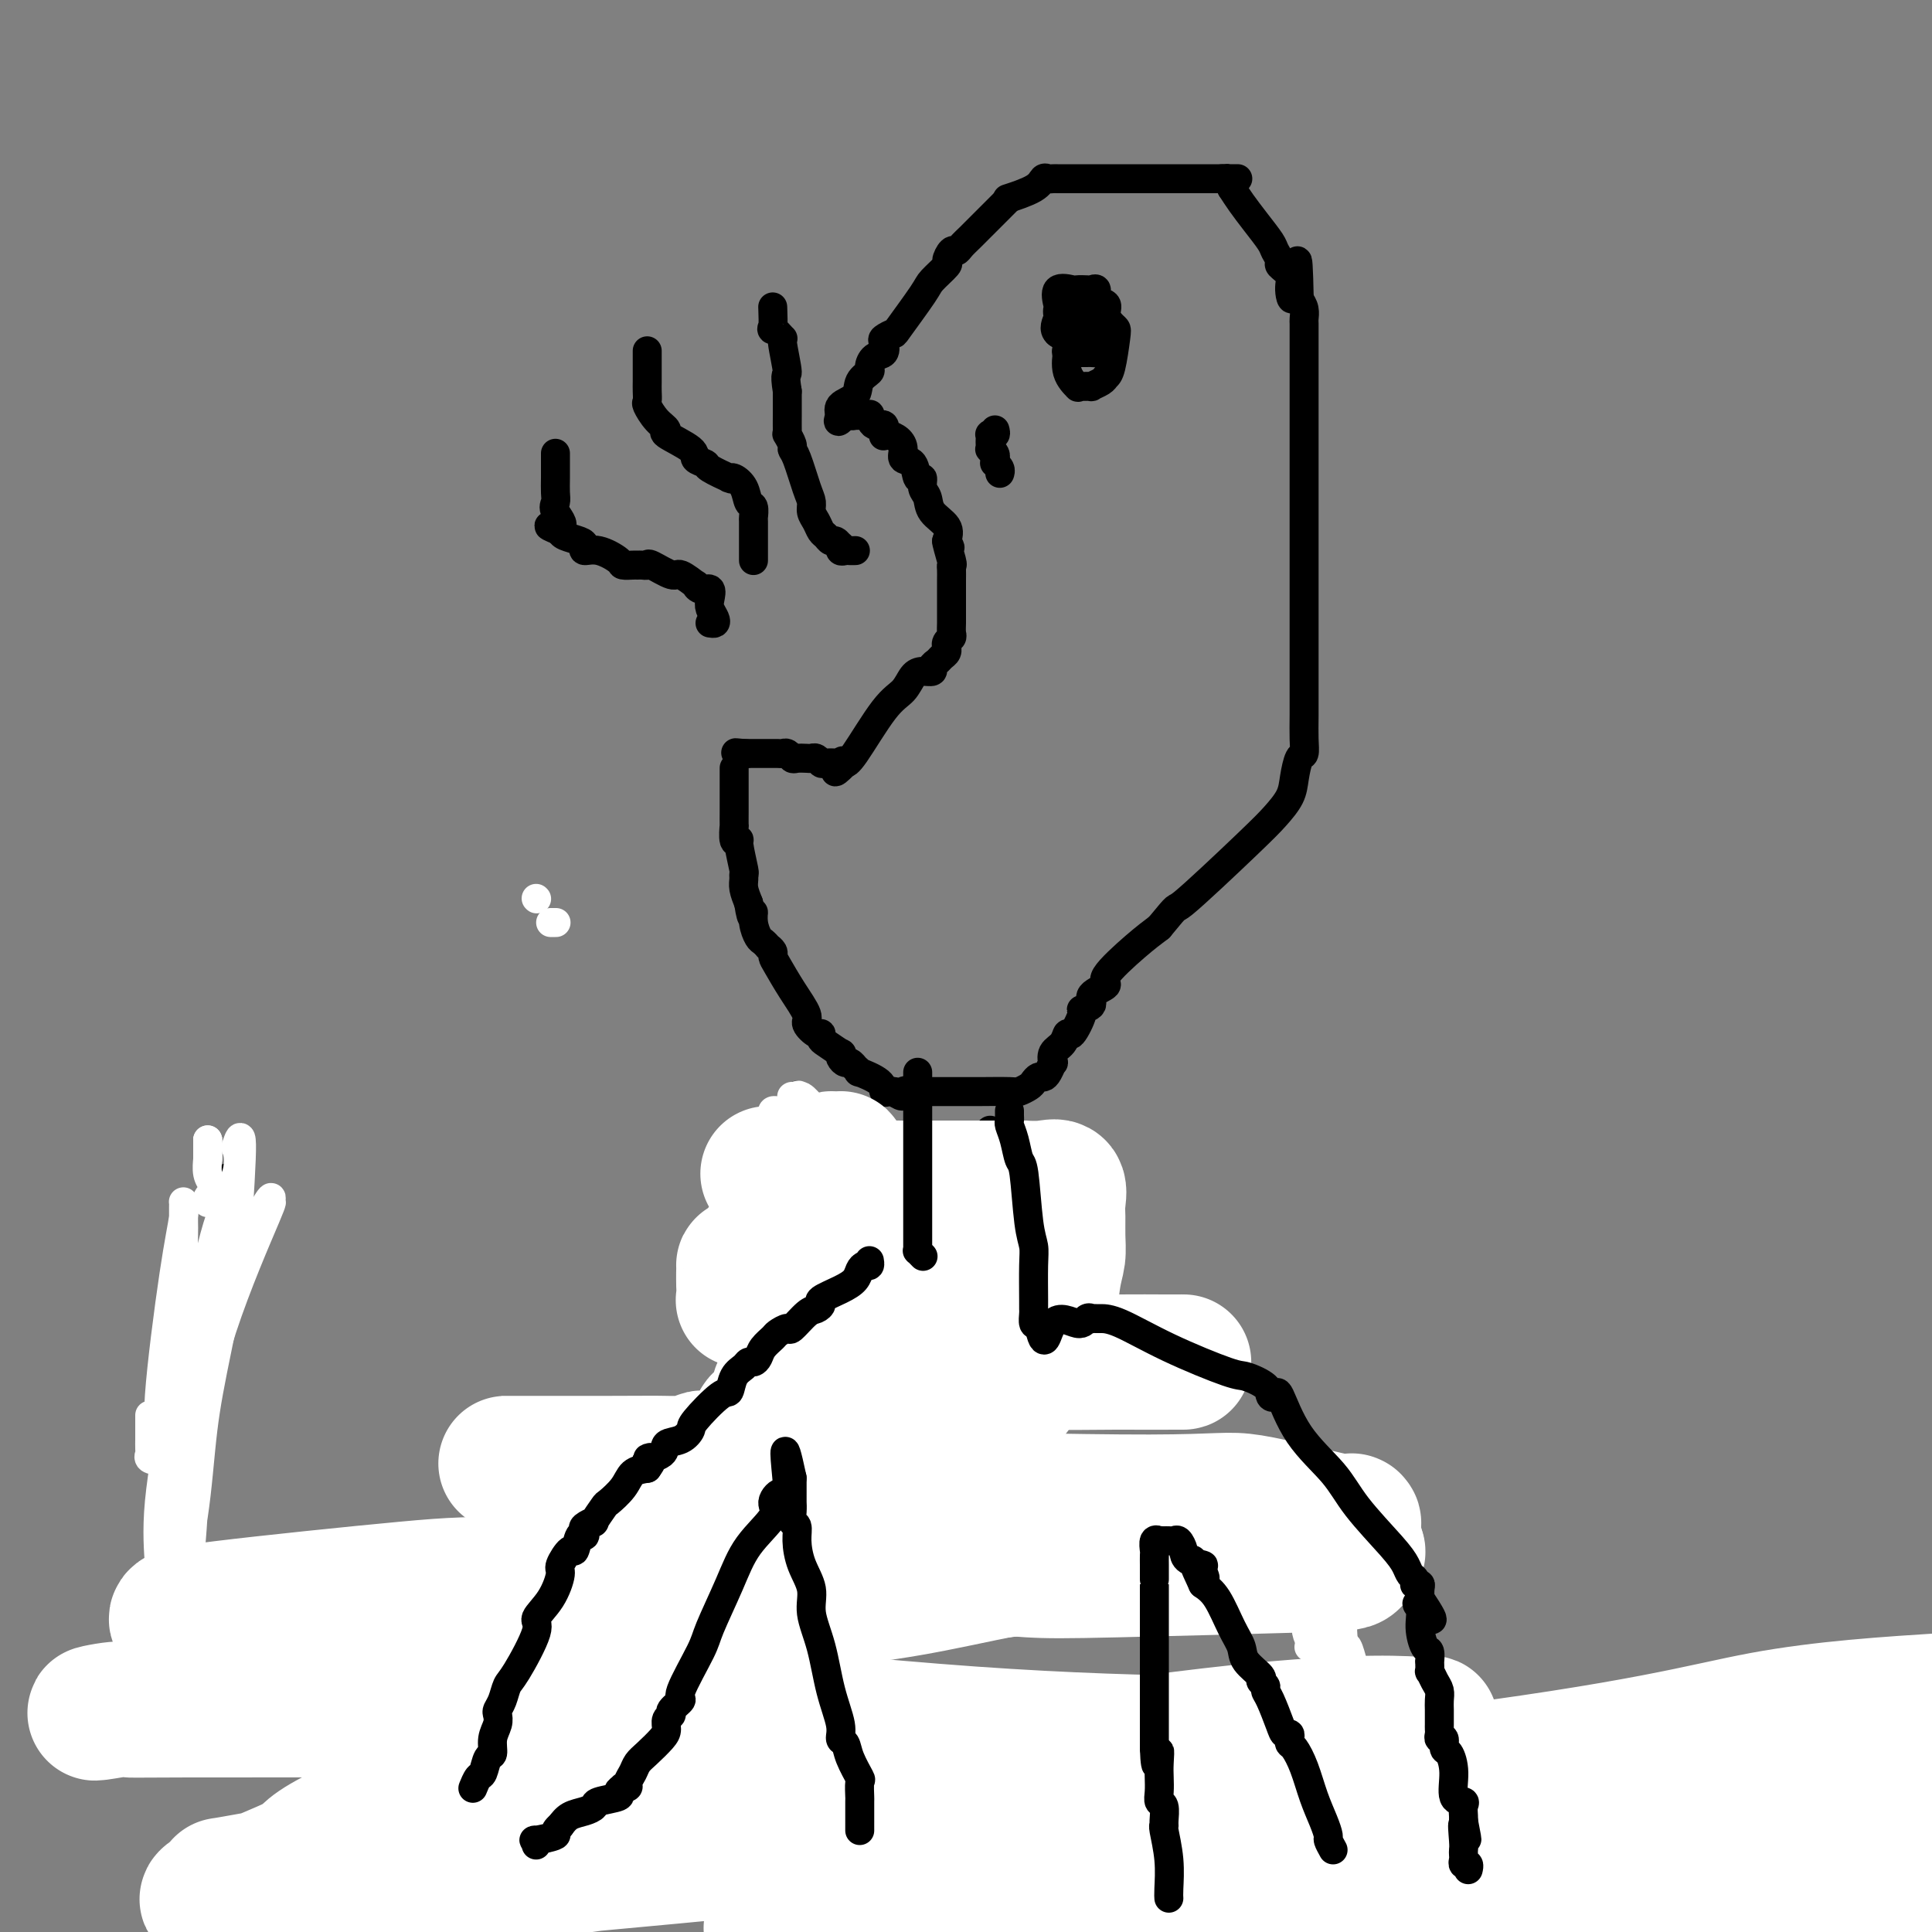
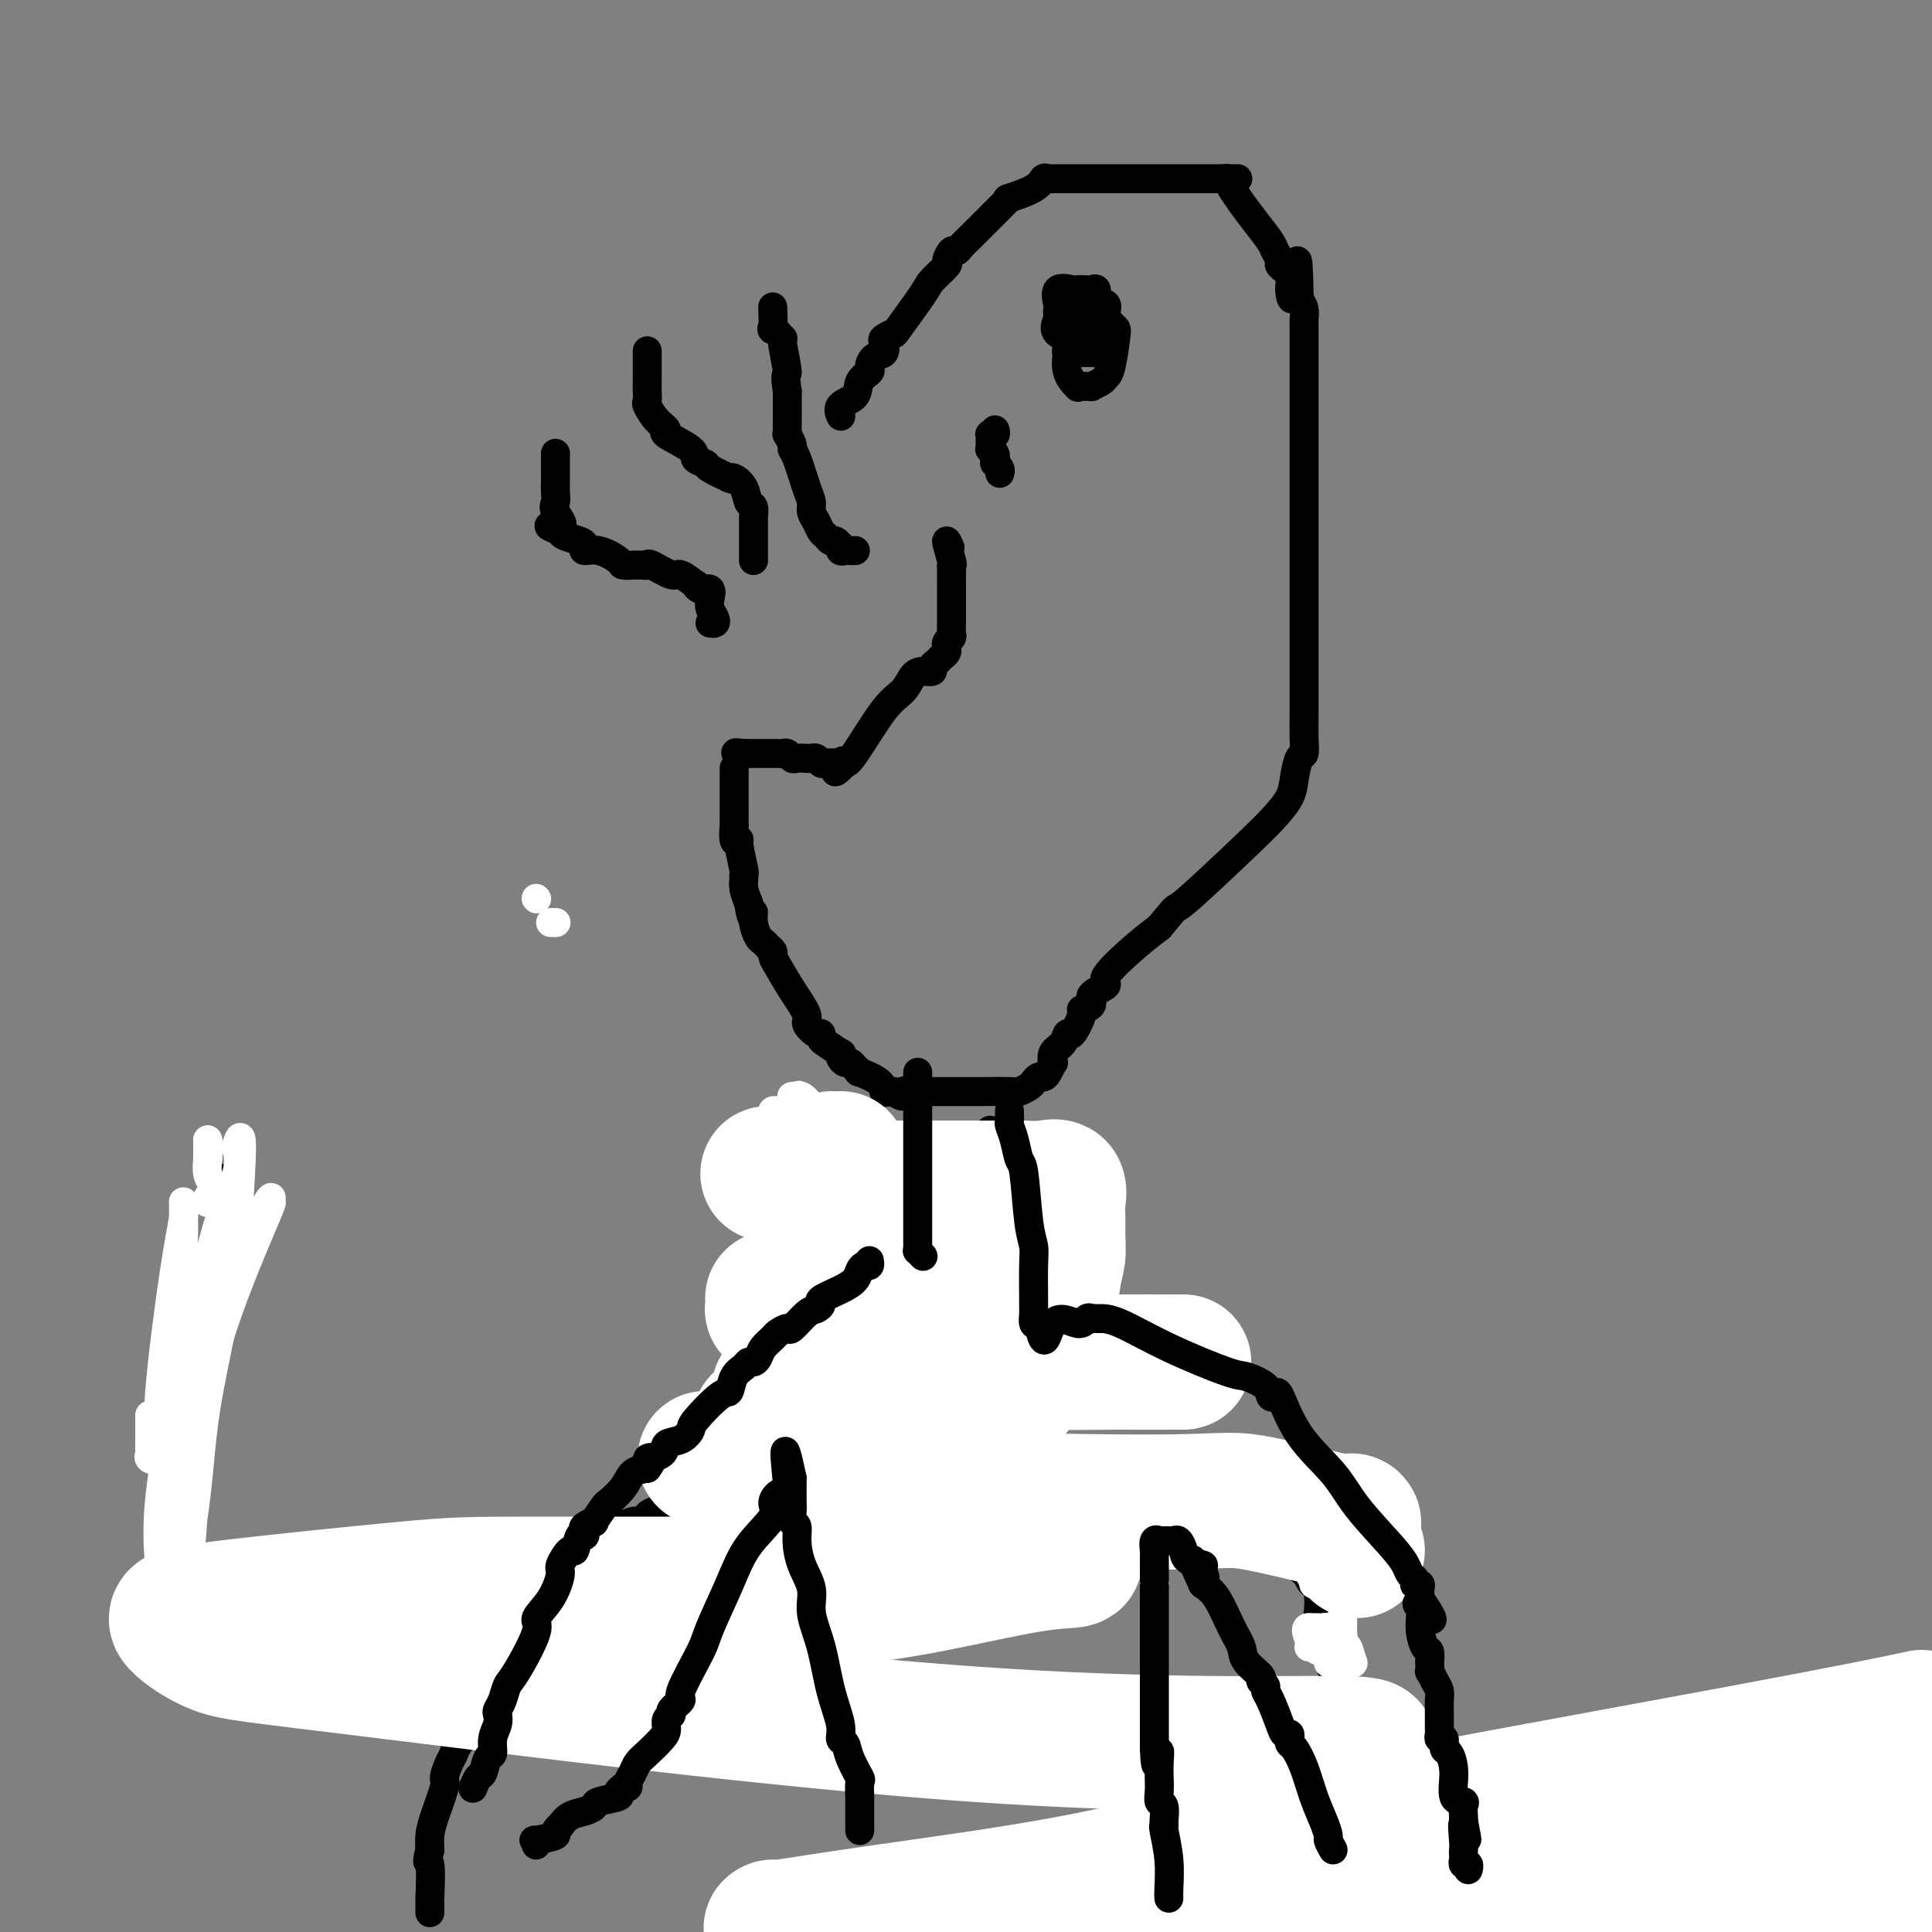
<svg xmlns="http://www.w3.org/2000/svg" viewBox="0 0 400 400" version="1.1">
  <rect x="0" y="0" width="400" height="400" fill="#808080" stroke="none" />
  <g fill="none" stroke="#000000" stroke-width="6" stroke-linecap="round" stroke-linejoin="round">
    <path d="M165,227c-0.000,-0.202 -0.000,-0.403 0,0c0.000,0.403 0.000,1.412 0,2c-0.000,0.588 -0.000,0.757 0,1c0.000,0.243 0.000,0.561 0,1c-0.000,0.439 -0.000,1.000 0,2c0.000,1.000 0.000,2.439 0,3c-0.000,0.561 -0.000,0.243 0,1c0.000,0.757 0.000,2.588 0,3c-0.000,0.412 -0.000,-0.593 0,0c0.000,0.593 0.000,2.786 0,4c-0.000,1.214 -0.000,1.448 0,2c0.000,0.552 0.000,1.420 0,2c-0.000,0.580 -0.000,0.871 0,2c0.000,1.129 0.000,3.095 0,4c-0.000,0.905 -0.001,0.749 0,1c0.001,0.251 0.004,0.910 0,1c-0.004,0.090 -0.016,-0.390 0,0c0.016,0.390 0.061,1.648 0,2c-0.061,0.352 -0.227,-0.203 0,0c0.227,0.203 0.848,1.165 1,2c0.152,0.835 -0.166,1.545 0,2c0.166,0.455 0.815,0.657 1,2c0.185,1.343 -0.094,3.827 0,5c0.094,1.173 0.561,1.035 1,3c0.439,1.965 0.850,6.032 1,8c0.150,1.968 0.040,1.837 0,2c-0.040,0.163 -0.011,0.621 0,1c0.011,0.379 0.003,0.680 0,1c-0.003,0.320 -0.002,0.660 0,1" />
    <path d="M169,285c0.619,9.663 0.166,4.822 0,4c-0.166,-0.822 -0.044,2.376 0,4c0.044,1.624 0.012,1.676 0,3c-0.012,1.324 -0.003,3.921 0,5c0.003,1.079 0.001,0.640 0,1c-0.001,0.360 0.001,1.520 0,2c-0.001,0.480 -0.003,0.280 0,1c0.003,0.720 0.012,2.360 0,3c-0.012,0.640 -0.045,0.279 0,0c0.045,-0.279 0.167,-0.477 0,0c-0.167,0.477 -0.622,1.628 0,1c0.622,-0.628 2.321,-3.037 3,-4c0.679,-0.963 0.340,-0.482 0,0" />
    <path d="M205,234c-0.113,0.588 -0.227,1.176 0,3c0.227,1.824 0.793,4.884 1,8c0.207,3.116 0.055,6.288 0,8c-0.055,1.712 -0.015,1.965 0,3c0.015,1.035 0.003,2.851 0,4c-0.003,1.149 0.004,1.629 0,3c-0.004,1.371 -0.017,3.632 0,5c0.017,1.368 0.065,1.844 0,2c-0.065,0.156 -0.242,-0.008 0,1c0.242,1.008 0.902,3.187 1,4c0.098,0.813 -0.366,0.258 0,2c0.366,1.742 1.562,5.780 2,8c0.438,2.220 0.117,2.624 0,4c-0.117,1.376 -0.031,3.726 0,5c0.031,1.274 0.008,1.472 0,3c-0.008,1.528 -0.002,4.385 0,6c0.002,1.615 0.001,1.988 0,2c-0.001,0.012 -0.000,-0.337 0,0c0.000,0.337 0.000,1.361 0,1c-0.000,-0.361 -0.000,-2.107 0,-3c0.000,-0.893 0.000,-0.933 0,-2c-0.000,-1.067 -0.000,-3.162 0,-4c0.000,-0.838 0.000,-0.419 0,0" />
    <path d="M152,159c0.000,0.317 0.000,0.634 0,1c-0.000,0.366 -0.000,0.781 0,1c0.000,0.219 0.000,0.241 0,1c-0.000,0.759 -0.000,2.254 0,3c0.000,0.746 0.000,0.743 0,1c-0.000,0.257 -0.001,0.774 0,1c0.001,0.226 0.004,0.162 0,1c-0.004,0.838 -0.016,2.577 0,3c0.016,0.423 0.061,-0.471 0,0c-0.061,0.471 -0.227,2.308 0,3c0.227,0.692 0.846,0.240 1,0c0.154,-0.240 -0.155,-0.269 0,1c0.155,1.269 0.776,3.837 1,5c0.224,1.163 0.050,0.920 0,1c-0.050,0.080 0.025,0.483 0,1c-0.025,0.517 -0.150,1.148 0,2c0.150,0.852 0.575,1.926 1,3" />
    <path d="M155,187c0.704,4.709 0.963,2.481 1,2c0.037,-0.481 -0.149,0.784 0,2c0.149,1.216 0.632,2.381 1,3c0.368,0.619 0.620,0.690 1,1c0.380,0.310 0.888,0.857 1,1c0.112,0.143 -0.172,-0.119 0,0c0.172,0.119 0.800,0.620 1,1c0.200,0.380 -0.029,0.639 0,1c0.029,0.361 0.316,0.822 1,2c0.684,1.178 1.767,3.071 3,5c1.233,1.929 2.617,3.893 3,5c0.383,1.107 -0.236,1.356 0,2c0.236,0.644 1.328,1.683 2,2c0.672,0.317 0.923,-0.088 1,0c0.077,0.088 -0.019,0.667 0,1c0.019,0.333 0.152,0.419 1,1c0.848,0.581 2.412,1.657 3,2c0.588,0.343 0.200,-0.048 0,0c-0.200,0.048 -0.213,0.533 0,1c0.213,0.467 0.650,0.914 1,1c0.350,0.086 0.612,-0.189 1,0c0.388,0.189 0.903,0.841 1,1c0.097,0.159 -0.223,-0.174 0,0c0.223,0.174 0.991,0.856 1,1c0.009,0.144 -0.741,-0.249 0,0c0.741,0.249 2.972,1.139 4,2c1.028,0.861 0.854,1.693 1,2c0.146,0.307 0.613,0.088 1,0c0.387,-0.088 0.693,-0.044 1,0" />
    <path d="M185,226c2.761,1.856 1.665,0.497 2,0c0.335,-0.497 2.101,-0.133 3,0c0.899,0.133 0.931,0.036 1,0c0.069,-0.036 0.175,-0.010 1,0c0.825,0.010 2.370,0.003 3,0c0.630,-0.003 0.344,-0.001 1,0c0.656,0.001 2.255,0.001 3,0c0.745,-0.001 0.637,-0.003 1,0c0.363,0.003 1.196,0.012 3,0c1.804,-0.012 4.577,-0.046 6,0c1.423,0.046 1.495,0.170 2,0c0.505,-0.170 1.445,-0.636 2,-1c0.555,-0.364 0.727,-0.627 1,-1c0.273,-0.373 0.648,-0.855 1,-1c0.352,-0.145 0.681,0.046 1,0c0.319,-0.046 0.628,-0.329 1,-1c0.372,-0.671 0.807,-1.729 1,-2c0.193,-0.271 0.144,0.247 0,0c-0.144,-0.247 -0.384,-1.257 0,-2c0.384,-0.743 1.393,-1.218 2,-2c0.607,-0.782 0.812,-1.872 1,-2c0.188,-0.128 0.359,0.706 1,0c0.641,-0.706 1.754,-2.953 2,-4c0.246,-1.047 -0.374,-0.896 0,-1c0.374,-0.104 1.740,-0.464 2,-1c0.260,-0.536 -0.588,-1.249 0,-2c0.588,-0.751 2.611,-1.542 3,-2c0.389,-0.458 -0.857,-0.585 0,-2c0.857,-1.415 3.816,-4.119 6,-6c2.184,-1.881 3.592,-2.941 5,-4" />
    <path d="M240,192c4.606,-5.593 2.621,-3.075 5,-5c2.379,-1.925 9.124,-8.292 13,-12c3.876,-3.708 4.885,-4.757 6,-6c1.115,-1.243 2.337,-2.681 3,-4c0.663,-1.319 0.766,-2.521 1,-4c0.234,-1.479 0.599,-3.236 1,-4c0.401,-0.764 0.840,-0.534 1,-1c0.160,-0.466 0.043,-1.627 0,-3c-0.043,-1.373 -0.012,-2.960 0,-5c0.012,-2.040 0.003,-4.535 0,-6c-0.003,-1.465 -0.001,-1.899 0,-3c0.001,-1.101 0.000,-2.868 0,-4c-0.000,-1.132 -0.000,-1.629 0,-4c0.000,-2.371 0.000,-6.617 0,-9c-0.000,-2.383 -0.000,-2.903 0,-4c0.000,-1.097 0.000,-2.769 0,-4c-0.000,-1.231 -0.000,-2.020 0,-4c0.000,-1.980 0.000,-5.152 0,-7c-0.000,-1.848 0.000,-2.374 0,-3c-0.000,-0.626 -0.000,-1.353 0,-3c0.000,-1.647 0.000,-4.214 0,-6c-0.000,-1.786 -0.000,-2.792 0,-4c0.000,-1.208 0.000,-2.618 0,-4c-0.000,-1.382 -0.000,-2.737 0,-5c0.000,-2.263 0.001,-5.435 0,-7c-0.001,-1.565 -0.003,-1.521 0,-2c0.003,-0.479 0.011,-1.479 0,-2c-0.011,-0.521 -0.041,-0.563 0,-1c0.041,-0.437 0.155,-1.268 0,-2c-0.155,-0.732 -0.577,-1.366 -1,-2" />
    <path d="M269,62c-0.312,-14.571 -0.590,-5.500 -1,-2c-0.410,3.500 -0.950,1.429 -1,0c-0.050,-1.429 0.392,-2.216 0,-3c-0.392,-0.784 -1.616,-1.567 -2,-2c-0.384,-0.433 0.073,-0.517 0,-1c-0.073,-0.483 -0.677,-1.364 -1,-2c-0.323,-0.636 -0.365,-1.026 -1,-2c-0.635,-0.974 -1.863,-2.531 -3,-4c-1.137,-1.469 -2.182,-2.848 -3,-4c-0.818,-1.152 -1.409,-2.076 -2,-3" />
    <path d="M208,42c0.376,-0.376 0.753,-0.751 0,0c-0.753,0.751 -2.635,2.630 -4,4c-1.365,1.370 -2.213,2.231 -3,3c-0.787,0.769 -1.515,1.447 -2,2c-0.485,0.553 -0.729,0.981 -1,1c-0.271,0.019 -0.569,-0.373 -1,0c-0.431,0.373 -0.995,1.509 -1,2c-0.005,0.491 0.551,0.337 0,1c-0.551,0.663 -2.208,2.142 -3,3c-0.792,0.858 -0.721,1.093 -2,3c-1.279,1.907 -3.910,5.485 -5,7c-1.090,1.515 -0.638,0.968 -1,1c-0.362,0.032 -1.537,0.642 -2,1c-0.463,0.358 -0.213,0.462 0,1c0.213,0.538 0.389,1.508 0,2c-0.389,0.492 -1.345,0.506 -2,1c-0.655,0.494 -1.010,1.469 -1,2c0.010,0.531 0.385,0.619 0,1c-0.385,0.381 -1.529,1.055 -2,2c-0.471,0.945 -0.270,2.162 -1,3c-0.730,0.838 -2.392,1.297 -3,2c-0.608,0.703 -0.164,1.651 0,2c0.164,0.349 0.047,0.100 0,0c-0.047,-0.100 -0.023,-0.050 0,0" />
-     <path d="M174,86c-1.210,2.475 0.266,0.663 1,0c0.734,-0.663 0.726,-0.177 1,0c0.274,0.177 0.829,0.045 1,0c0.171,-0.045 -0.044,-0.004 0,0c0.044,0.004 0.345,-0.029 1,0c0.655,0.029 1.664,0.120 2,0c0.336,-0.120 -0.002,-0.453 0,0c0.002,0.453 0.342,1.690 1,2c0.658,0.310 1.633,-0.307 2,0c0.367,0.307 0.127,1.538 0,2c-0.127,0.462 -0.141,0.156 0,0c0.141,-0.156 0.437,-0.160 1,0c0.563,0.160 1.393,0.485 2,1c0.607,0.515 0.990,1.218 1,2c0.010,0.782 -0.352,1.641 0,2c0.352,0.359 1.418,0.217 2,1c0.582,0.783 0.678,2.492 1,3c0.322,0.508 0.868,-0.184 1,0c0.132,0.184 -0.150,1.246 0,2c0.150,0.754 0.731,1.202 1,2c0.269,0.798 0.226,1.946 1,3c0.774,1.054 2.364,2.016 3,3c0.636,0.984 0.318,1.992 0,3" />
    <path d="M196,112c1.486,3.020 0.202,0.069 0,0c-0.202,-0.069 0.678,2.745 1,4c0.322,1.255 0.086,0.951 0,1c-0.086,0.049 -0.023,0.451 0,1c0.023,0.549 0.006,1.247 0,2c-0.006,0.753 -0.002,1.563 0,2c0.002,0.437 0.001,0.501 0,1c-0.001,0.499 -0.000,1.433 0,2c0.000,0.567 0.001,0.768 0,1c-0.001,0.232 -0.004,0.496 0,1c0.004,0.504 0.015,1.249 0,2c-0.015,0.751 -0.057,1.507 0,2c0.057,0.493 0.212,0.724 0,1c-0.212,0.276 -0.792,0.599 -1,1c-0.208,0.401 -0.044,0.881 0,1c0.044,0.119 -0.031,-0.123 0,0c0.031,0.123 0.168,0.611 0,1c-0.168,0.389 -0.639,0.678 -1,1c-0.361,0.322 -0.611,0.676 -1,1c-0.389,0.324 -0.918,0.618 -1,1c-0.082,0.382 0.284,0.851 0,1c-0.284,0.149 -1.217,-0.023 -2,0c-0.783,0.023 -1.415,0.241 -2,1c-0.585,0.759 -1.124,2.060 -2,3c-0.876,0.940 -2.091,1.520 -4,4c-1.909,2.480 -4.514,6.860 -6,9c-1.486,2.140 -1.853,2.040 -2,2c-0.147,-0.040 -0.073,-0.020 0,0" />
    <path d="M175,158c-3.484,3.558 -1.693,0.954 -1,0c0.693,-0.954 0.288,-0.260 0,0c-0.288,0.260 -0.459,0.084 -1,0c-0.541,-0.084 -1.453,-0.075 -2,0c-0.547,0.075 -0.728,0.216 -1,0c-0.272,-0.216 -0.636,-0.789 -1,-1c-0.364,-0.211 -0.727,-0.060 -1,0c-0.273,0.060 -0.454,0.030 -1,0c-0.546,-0.030 -1.455,-0.061 -2,0c-0.545,0.061 -0.724,0.212 -1,0c-0.276,-0.212 -0.648,-0.789 -1,-1c-0.352,-0.211 -0.682,-0.057 -1,0c-0.318,0.057 -0.623,0.015 -1,0c-0.377,-0.015 -0.827,-0.004 -1,0c-0.173,0.004 -0.070,0.001 0,0c0.070,-0.001 0.107,-0.000 0,0c-0.107,0.000 -0.357,0.000 -1,0c-0.643,-0.000 -1.678,-0.000 -2,0c-0.322,0.000 0.068,0.000 0,0c-0.068,-0.000 -0.595,-0.000 -1,0c-0.405,0.000 -0.687,0.000 -1,0c-0.313,-0.000 -0.656,-0.000 -1,0" />
    <path d="M154,156c-3.267,-0.311 -0.933,-0.089 0,0c0.933,0.089 0.467,0.044 0,0" />
    <path d="M223,68c-0.030,-0.027 -0.061,-0.053 0,0c0.061,0.053 0.212,0.186 0,0c-0.212,-0.186 -0.789,-0.690 -1,-1c-0.211,-0.310 -0.057,-0.426 0,-1c0.057,-0.574 0.017,-1.605 0,-2c-0.017,-0.395 -0.011,-0.155 0,0c0.011,0.155 0.028,0.225 0,0c-0.028,-0.225 -0.099,-0.746 0,-1c0.099,-0.254 0.370,-0.242 1,0c0.630,0.242 1.619,0.712 2,1c0.381,0.288 0.155,0.392 0,1c-0.155,0.608 -0.239,1.718 0,2c0.239,0.282 0.802,-0.264 1,0c0.198,0.264 0.030,1.339 0,2c-0.030,0.661 0.077,0.910 0,1c-0.077,0.090 -0.338,0.021 -1,0c-0.662,-0.021 -1.724,0.005 -2,0c-0.276,-0.005 0.233,-0.040 0,0c-0.233,0.040 -1.210,0.154 -2,0c-0.790,-0.154 -1.395,-0.577 -2,-1" />
    <path d="M219,69c-1.084,-0.789 -0.293,-2.261 0,-3c0.293,-0.739 0.089,-0.744 0,-1c-0.089,-0.256 -0.064,-0.762 0,-1c0.064,-0.238 0.168,-0.207 0,-1c-0.168,-0.793 -0.606,-2.408 0,-3c0.606,-0.592 2.258,-0.160 3,0c0.742,0.160 0.575,0.050 1,0c0.425,-0.050 1.442,-0.039 2,0c0.558,0.039 0.656,0.107 1,0c0.344,-0.107 0.932,-0.390 1,0c0.068,0.390 -0.385,1.453 0,2c0.385,0.547 1.606,0.579 2,1c0.394,0.421 -0.041,1.230 0,2c0.041,0.770 0.558,1.502 1,2c0.442,0.498 0.810,0.763 1,1c0.190,0.237 0.200,0.445 0,2c-0.200,1.555 -0.612,4.455 -1,6c-0.388,1.545 -0.751,1.735 -1,2c-0.249,0.265 -0.383,0.606 -1,1c-0.617,0.394 -1.719,0.839 -2,1c-0.281,0.161 0.257,0.036 0,0c-0.257,-0.036 -1.309,0.018 -2,0c-0.691,-0.018 -1.022,-0.106 -1,0c0.022,0.106 0.398,0.407 0,0c-0.398,-0.407 -1.571,-1.521 -2,-3c-0.429,-1.479 -0.115,-3.325 0,-4c0.115,-0.675 0.031,-0.181 0,-1c-0.031,-0.819 -0.008,-2.951 0,-4c0.008,-1.049 0.002,-1.014 0,-1c-0.002,0.014 -0.001,0.007 0,0" />
    <path d="M221,67c0.166,-1.939 0.583,-1.787 1,-2c0.417,-0.213 0.836,-0.792 1,-1c0.164,-0.208 0.075,-0.045 0,0c-0.075,0.045 -0.136,-0.027 0,0c0.136,0.027 0.467,0.154 1,0c0.533,-0.154 1.267,-0.589 2,0c0.733,0.589 1.465,2.203 2,3c0.535,0.797 0.874,0.778 1,1c0.126,0.222 0.041,0.687 0,1c-0.041,0.313 -0.037,0.476 0,1c0.037,0.524 0.107,1.408 0,2c-0.107,0.592 -0.391,0.890 -1,1c-0.609,0.110 -1.544,0.030 -2,0c-0.456,-0.030 -0.434,-0.010 -1,0c-0.566,0.010 -1.721,0.011 -2,0c-0.279,-0.011 0.318,-0.035 0,0c-0.318,0.035 -1.549,0.128 -2,0c-0.451,-0.128 -0.121,-0.478 0,-1c0.121,-0.522 0.033,-1.218 0,-2c-0.033,-0.782 -0.009,-1.652 0,-2c0.009,-0.348 0.005,-0.174 0,0" />
    <path d="M165,306c-1.742,-0.119 -3.484,-0.238 -5,0c-1.516,0.238 -2.806,0.835 -7,2c-4.194,1.165 -11.294,2.900 -15,4c-3.706,1.100 -4.020,1.565 -4,2c0.020,0.435 0.373,0.840 0,1c-0.373,0.160 -1.471,0.074 -2,0c-0.529,-0.074 -0.488,-0.137 -1,0c-0.512,0.137 -1.577,0.472 -2,1c-0.423,0.528 -0.205,1.247 -1,2c-0.795,0.753 -2.603,1.540 -3,2c-0.397,0.460 0.617,0.594 0,1c-0.617,0.406 -2.864,1.086 -4,2c-1.136,0.914 -1.160,2.063 -3,5c-1.840,2.937 -5.498,7.661 -8,11c-2.502,3.339 -3.850,5.292 -5,7c-1.150,1.708 -2.102,3.172 -4,6c-1.898,2.828 -4.741,7.019 -6,9c-1.259,1.981 -0.932,1.751 -1,2c-0.068,0.249 -0.530,0.976 -1,2c-0.470,1.024 -0.949,2.346 -1,3c-0.051,0.654 0.327,0.639 0,2c-0.327,1.361 -1.357,4.097 -2,6c-0.643,1.903 -0.898,2.972 -1,4c-0.102,1.028 -0.051,2.014 0,3" />
    <path d="M89,383c-0.928,3.671 -0.249,1.849 0,3c0.249,1.151 0.067,5.275 0,7c-0.067,1.725 -0.018,1.050 0,1c0.018,-0.050 0.005,0.525 0,1c-0.005,0.475 -0.001,0.850 0,1c0.001,0.150 0.001,0.075 0,0" />
    <path d="M214,304c-0.140,0.447 -0.280,0.894 0,1c0.280,0.106 0.979,-0.129 2,0c1.021,0.129 2.362,0.620 4,1c1.638,0.380 3.573,0.647 5,1c1.427,0.353 2.347,0.790 6,2c3.653,1.210 10.040,3.192 14,5c3.960,1.808 5.495,3.441 7,4c1.505,0.559 2.982,0.043 6,1c3.018,0.957 7.579,3.386 10,5c2.421,1.614 2.702,2.412 3,3c0.298,0.588 0.614,0.965 1,1c0.386,0.035 0.843,-0.270 1,0c0.157,0.270 0.015,1.117 0,2c-0.015,0.883 0.096,1.802 0,3c-0.096,1.198 -0.399,2.673 0,4c0.399,1.327 1.499,2.504 2,4c0.501,1.496 0.404,3.309 1,6c0.596,2.691 1.886,6.259 3,9c1.114,2.741 2.053,4.653 3,6c0.947,1.347 1.903,2.127 3,5c1.097,2.873 2.336,7.837 3,10c0.664,2.163 0.752,1.524 2,4c1.248,2.476 3.654,8.066 5,11c1.346,2.934 1.632,3.213 2,4c0.368,0.787 0.820,2.082 1,3c0.180,0.918 0.090,1.459 0,2" />
  </g>
  <g fill="none" stroke="#FFFFFF" stroke-width="28" stroke-linecap="round" stroke-linejoin="round">
    <path d="M159,301c-0.306,0.113 -0.612,0.226 -1,0c-0.388,-0.226 -0.857,-0.790 -1,-1c-0.143,-0.210 0.039,-0.064 0,-1c-0.039,-0.936 -0.300,-2.952 0,-4c0.300,-1.048 1.161,-1.128 2,-2c0.839,-0.872 1.656,-2.535 2,-4c0.344,-1.465 0.216,-2.732 6,-4c5.784,-1.268 17.481,-2.536 26,-3c8.519,-0.464 13.859,-0.124 20,0c6.141,0.124 13.084,0.033 18,0c4.916,-0.033 7.805,-0.010 10,0c2.195,0.010 3.697,0.005 4,0c0.303,-0.005 -0.591,-0.009 -2,0c-1.409,0.009 -3.333,0.030 -11,0c-7.667,-0.030 -21.077,-0.111 -29,0c-7.923,0.111 -10.357,0.416 -13,0c-2.643,-0.416 -5.493,-1.551 -7,-2c-1.507,-0.449 -1.671,-0.210 -2,-1c-0.329,-0.790 -0.824,-2.608 -1,-4c-0.176,-1.392 -0.035,-2.359 0,-3c0.035,-0.641 -0.038,-0.956 0,-2c0.038,-1.044 0.187,-2.815 0,-4c-0.187,-1.185 -0.711,-1.783 0,-3c0.711,-1.217 2.658,-3.055 5,-4c2.342,-0.945 5.078,-0.999 8,-1c2.922,-0.001 6.031,0.051 9,0c2.969,-0.051 5.799,-0.206 7,0c1.201,0.206 0.772,0.773 1,1c0.228,0.227 1.114,0.113 2,0" />
-     <path d="M212,259c4.280,0.091 1.479,0.319 0,1c-1.479,0.681 -1.637,1.814 -3,3c-1.363,1.186 -3.931,2.425 -8,3c-4.069,0.575 -9.640,0.487 -14,1c-4.360,0.513 -7.508,1.627 -13,2c-5.492,0.373 -13.329,0.004 -17,0c-3.671,-0.004 -3.178,0.355 -3,0c0.178,-0.355 0.041,-1.424 0,-3c-0.041,-1.576 0.014,-3.658 0,-4c-0.014,-0.342 -0.098,1.056 1,0c1.098,-1.056 3.378,-4.566 5,-6c1.622,-1.434 2.585,-0.791 4,-1c1.415,-0.209 3.283,-1.272 6,-2c2.717,-0.728 6.282,-1.123 8,-1c1.718,0.123 1.588,0.765 2,1c0.412,0.235 1.364,0.063 2,0c0.636,-0.063 0.955,-0.017 1,0c0.045,0.017 -0.185,0.004 0,0c0.185,-0.004 0.785,0.001 1,0c0.215,-0.001 0.047,-0.009 -1,0c-1.047,0.009 -2.971,0.033 -5,0c-2.029,-0.033 -4.162,-0.124 -6,0c-1.838,0.124 -3.382,0.464 -4,0c-0.618,-0.464 -0.309,-1.732 0,-3" />
    <path d="M168,250c0.223,-1.386 0.779,-3.353 1,-4c0.221,-0.647 0.106,0.024 0,0c-0.106,-0.024 -0.202,-0.742 0,-1c0.202,-0.258 0.703,-0.055 1,0c0.297,0.055 0.390,-0.038 1,0c0.610,0.038 1.735,0.206 3,0c1.265,-0.206 2.669,-0.787 3,-1c0.331,-0.213 -0.411,-0.057 -2,0c-1.589,0.057 -4.025,0.016 -5,0c-0.975,-0.016 -0.487,-0.008 0,0" />
    <path d="M159,243c0.384,-0.024 0.767,-0.049 1,0c0.233,0.049 0.314,0.171 1,0c0.686,-0.171 1.977,-0.634 4,-1c2.023,-0.366 4.777,-0.635 6,-1c1.223,-0.365 0.916,-0.827 1,-1c0.084,-0.173 0.558,-0.057 1,0c0.442,0.057 0.850,0.057 1,0c0.150,-0.057 0.041,-0.170 0,0c-0.041,0.170 -0.014,0.623 0,1c0.014,0.377 0.014,0.679 0,1c-0.014,0.321 -0.040,0.660 0,1c0.040,0.340 0.148,0.679 0,1c-0.148,0.321 -0.553,0.622 0,1c0.553,0.378 2.065,0.833 3,1c0.935,0.167 1.293,0.045 3,0c1.707,-0.045 4.762,-0.012 7,0c2.238,0.012 3.658,0.003 6,0c2.342,-0.003 5.605,-0.001 7,0c1.395,0.001 0.920,0.000 1,0c0.080,-0.000 0.714,-0.000 1,0c0.286,0.000 0.225,0.000 1,0c0.775,-0.000 2.388,-0.000 4,0" />
    <path d="M207,246c5.580,-0.011 4.528,-0.037 5,0c0.472,0.037 2.466,0.137 4,0c1.534,-0.137 2.608,-0.511 3,0c0.392,0.511 0.102,1.908 0,3c-0.102,1.092 -0.017,1.878 0,3c0.017,1.122 -0.034,2.579 0,4c0.034,1.421 0.153,2.804 0,4c-0.153,1.196 -0.579,2.203 -1,5c-0.421,2.797 -0.839,7.384 -2,11c-1.161,3.616 -3.066,6.260 -4,8c-0.934,1.740 -0.898,2.577 -3,5c-2.102,2.423 -6.341,6.431 -9,9c-2.659,2.569 -3.737,3.697 -5,5c-1.263,1.303 -2.709,2.780 -4,5c-1.291,2.220 -2.426,5.185 -3,7c-0.574,1.815 -0.587,2.482 -1,3c-0.413,0.518 -1.225,0.887 -2,1c-0.775,0.113 -1.511,-0.030 -3,0c-1.489,0.030 -3.730,0.232 -6,0c-2.270,-0.232 -4.567,-0.897 -6,-1c-1.433,-0.103 -2.001,0.357 -3,0c-0.999,-0.357 -2.428,-1.531 -3,-2c-0.572,-0.469 -0.286,-0.235 0,0" />
-     <path d="M164,316c-4.046,-0.553 -2.661,-0.937 1,-1c3.661,-0.063 9.597,0.193 15,0c5.403,-0.193 10.274,-0.835 20,0c9.726,0.835 24.308,3.148 31,4c6.692,0.852 5.495,0.244 5,0c-0.495,-0.244 -0.288,-0.123 0,0c0.288,0.123 0.658,0.249 0,1c-0.658,0.751 -2.342,2.129 -8,3c-5.658,0.871 -15.288,1.237 -28,3c-12.712,1.763 -28.504,4.924 -44,7c-15.496,2.076 -30.694,3.068 -45,5c-14.306,1.932 -27.719,4.805 -44,8c-16.281,3.195 -35.428,6.713 -43,8c-7.572,1.287 -3.568,0.345 -1,0c2.568,-0.345 3.699,-0.092 4,0c0.301,0.092 -0.230,0.024 12,0c12.230,-0.024 37.220,-0.002 50,0c12.780,0.002 13.350,-0.015 19,0c5.650,0.015 16.381,0.061 21,0c4.619,-0.061 3.127,-0.229 2,0c-1.127,0.229 -1.890,0.855 -2,1c-0.110,0.145 0.432,-0.192 -10,4c-10.432,4.192 -31.838,12.912 -43,18c-11.162,5.088 -12.081,6.544 -13,8" />
-     <path d="M63,385c-12.962,5.863 -12.368,5.020 -14,5c-1.632,-0.020 -5.491,0.783 -1,0c4.491,-0.783 17.332,-3.151 30,-5c12.668,-1.849 25.163,-3.179 56,-8c30.837,-4.821 80.016,-13.133 111,-17c30.984,-3.867 43.774,-3.288 48,-3c4.226,0.288 -0.111,0.287 1,0c1.111,-0.287 7.668,-0.859 -9,2c-16.668,2.859 -56.563,9.147 -79,13c-22.437,3.853 -27.416,5.269 -51,9c-23.584,3.731 -65.775,9.778 -87,12c-21.225,2.222 -21.486,0.620 -22,0c-0.514,-0.620 -1.280,-0.257 -2,0c-0.720,0.257 -1.394,0.408 -1,0c0.394,-0.408 1.855,-1.376 6,-2c4.145,-0.624 10.975,-0.905 17,-1c6.025,-0.095 11.244,-0.005 55,-4c43.756,-3.995 126.050,-12.076 173,-18c46.950,-5.924 58.557,-9.693 71,-12c12.443,-2.307 25.721,-3.154 39,-4" />
    <path d="M396,356c1.632,-0.347 3.264,-0.694 0,0c-3.264,0.694 -11.425,2.428 -36,7c-24.575,4.572 -65.563,11.982 -91,17c-25.437,5.018 -35.323,7.644 -48,10c-12.677,2.356 -28.144,4.442 -39,6c-10.856,1.558 -17.102,2.588 -20,3c-2.898,0.412 -2.449,0.206 -2,0" />
    <path d="M186,399c-3.213,0.478 -6.425,0.955 0,0c6.425,-0.955 22.488,-3.343 35,-5c12.512,-1.657 21.473,-2.581 33,-4c11.527,-1.419 25.621,-3.331 31,-4c5.379,-0.669 2.043,-0.096 1,0c-1.043,0.096 0.205,-0.286 0,0c-0.205,0.286 -1.864,1.240 -3,2c-1.136,0.760 -1.748,1.326 -3,2c-1.252,0.674 -3.145,1.454 -4,2c-0.855,0.546 -0.671,0.856 -1,1c-0.329,0.144 -1.171,0.121 0,1c1.171,0.879 4.354,2.660 25,2c20.646,-0.660 58.756,-3.760 83,-6c24.244,-2.240 34.622,-3.620 45,-5" />
    <path d="M391,382c3.589,-0.673 7.179,-1.345 0,0c-7.179,1.345 -25.125,4.708 -40,7c-14.875,2.292 -26.679,3.512 -40,5c-13.321,1.488 -28.161,3.244 -43,5" />
    <path d="M258,397c0.287,0.692 0.575,1.383 0,0c-0.575,-1.383 -2.012,-4.841 -3,-6c-0.988,-1.159 -1.527,-0.018 0,-2c1.527,-1.982 5.120,-7.085 8,-10c2.880,-2.915 5.047,-3.640 7,-5c1.953,-1.360 3.691,-3.354 5,-5c1.309,-1.646 2.188,-2.944 3,-4c0.812,-1.056 1.558,-1.869 1,-2c-0.558,-0.131 -2.420,0.421 0,0c2.420,-0.421 9.124,-1.814 -1,-2c-10.124,-0.186 -37.074,0.836 -77,-2c-39.926,-2.836 -92.829,-9.530 -121,-13c-28.171,-3.470 -31.611,-3.714 -35,-5c-3.389,-1.286 -6.726,-3.612 -8,-5c-1.274,-1.388 -0.484,-1.836 9,-3c9.484,-1.164 27.664,-3.044 38,-4c10.336,-0.956 12.830,-0.989 27,-1c14.170,-0.011 40.015,0.001 51,0c10.985,-0.001 7.109,-0.013 6,0c-1.109,0.013 0.550,0.052 1,0c0.450,-0.052 -0.309,-0.194 -2,0c-1.691,0.194 -4.315,0.723 -9,2c-4.685,1.277 -11.431,3.301 -14,4c-2.569,0.699 -0.961,0.073 -1,0c-0.039,-0.073 -1.725,0.408 3,0c4.725,-0.408 15.863,-1.704 27,-3" />
    <path d="M173,331c7.947,-0.914 13.314,-1.698 20,-3c6.686,-1.302 14.689,-3.120 20,-4c5.311,-0.880 7.928,-0.821 9,-1c1.072,-0.179 0.597,-0.595 0,-1c-0.597,-0.405 -1.317,-0.800 -2,-1c-0.683,-0.200 -1.328,-0.207 -1,0c0.328,0.207 1.628,0.627 0,0c-1.628,-0.627 -6.183,-2.300 -9,-3c-2.817,-0.700 -3.896,-0.426 -10,-1c-6.104,-0.574 -17.231,-1.998 -22,-3c-4.769,-1.002 -3.178,-1.584 -3,-2c0.178,-0.416 -1.057,-0.665 -1,-1c0.057,-0.335 1.407,-0.754 0,-1c-1.407,-0.246 -5.572,-0.318 7,0c12.572,0.318 41.880,1.028 57,1c15.120,-0.028 16.051,-0.793 21,0c4.949,0.793 13.914,3.142 18,4c4.086,0.858 3.291,0.223 3,0c-0.291,-0.223 -0.079,-0.033 0,0c0.079,0.033 0.024,-0.091 0,0c-0.024,0.091 -0.017,0.395 0,1c0.017,0.605 0.043,1.509 0,2c-0.043,0.491 -0.155,0.569 0,1c0.155,0.431 0.578,1.216 1,2" />
-     <path d="M281,321c0.184,0.819 0.145,-0.133 0,0c-0.145,0.133 -0.396,1.353 -1,2c-0.604,0.647 -1.562,0.722 -11,1c-9.438,0.278 -27.357,0.759 -38,1c-10.643,0.241 -14.012,0.243 -18,0c-3.988,-0.243 -8.595,-0.731 -11,-1c-2.405,-0.269 -2.606,-0.320 -5,-2c-2.394,-1.680 -6.980,-4.990 -9,-7c-2.020,-2.010 -1.475,-2.720 -2,-4c-0.525,-1.280 -2.119,-3.130 -3,-4c-0.881,-0.870 -1.049,-0.759 -1,-1c0.049,-0.241 0.314,-0.835 0,-1c-0.314,-0.165 -1.208,0.099 -2,0c-0.792,-0.099 -1.484,-0.563 -1,-1c0.484,-0.437 2.142,-0.849 -2,-1c-4.142,-0.151 -14.085,-0.040 -23,0c-8.915,0.040 -16.801,0.011 -24,0c-7.199,-0.011 -13.709,-0.002 -19,0c-5.291,0.002 -9.362,-0.003 -6,0c3.362,0.003 14.158,0.015 21,0c6.842,-0.015 9.731,-0.055 12,0c2.269,0.055 3.919,0.207 5,0c1.081,-0.207 1.595,-0.773 2,-1c0.405,-0.227 0.703,-0.113 1,0" />
    <path d="M146,302c6.564,-0.155 2.473,-0.042 1,0c-1.473,0.042 -0.328,0.012 0,0c0.328,-0.012 -0.161,-0.008 0,0c0.161,0.008 0.970,0.019 1,0c0.030,-0.019 -0.721,-0.068 1,0c1.721,0.068 5.913,0.254 8,0c2.087,-0.254 2.070,-0.947 2,-1c-0.070,-0.053 -0.191,0.535 1,0c1.191,-0.535 3.694,-2.193 5,-3c1.306,-0.807 1.415,-0.763 2,-2c0.585,-1.237 1.646,-3.756 2,-5c0.354,-1.244 0.001,-1.212 0,-2c-0.001,-0.788 0.350,-2.395 0,-4c-0.350,-1.605 -1.400,-3.207 -2,-4c-0.600,-0.793 -0.748,-0.776 -1,-1c-0.252,-0.224 -0.606,-0.690 -1,-1c-0.394,-0.310 -0.826,-0.464 -1,-1c-0.174,-0.536 -0.088,-1.453 0,-2c0.088,-0.547 0.177,-0.725 0,-1c-0.177,-0.275 -0.622,-0.646 -1,-1c-0.378,-0.354 -0.690,-0.691 -1,-1c-0.310,-0.309 -0.619,-0.591 -1,-1c-0.381,-0.409 -0.834,-0.945 -1,-1c-0.166,-0.055 -0.045,0.370 0,0c0.045,-0.370 0.013,-1.534 0,-2c-0.013,-0.466 -0.006,-0.233 0,0" />
  </g>
  <g fill="none" stroke="#000000" stroke-width="6" stroke-linecap="round" stroke-linejoin="round">
    <path d="M209,41c0.137,-0.044 0.274,-0.089 0,0c-0.274,0.089 -0.961,0.311 0,0c0.961,-0.311 3.568,-1.155 5,-2c1.432,-0.845 1.689,-1.690 2,-2c0.311,-0.310 0.674,-0.083 1,0c0.326,0.083 0.613,0.022 1,0c0.387,-0.022 0.872,-0.006 1,0c0.128,0.006 -0.103,0.002 0,0c0.103,-0.002 0.539,-0.000 2,0c1.461,0.000 3.946,0.000 6,0c2.054,-0.000 3.678,-0.000 5,0c1.322,0.000 2.344,0.000 4,0c1.656,-0.000 3.948,-0.000 5,0c1.052,0.000 0.863,0.000 1,0c0.137,-0.000 0.598,-0.000 1,0c0.402,0.000 0.744,0.000 1,0c0.256,-0.000 0.426,-0.000 1,0c0.574,0.000 1.552,0.000 3,0c1.448,-0.000 3.368,-0.000 4,0c0.632,0.000 -0.022,0.000 0,0c0.022,-0.000 0.721,-0.000 1,0c0.279,0.000 0.140,0.000 0,0" />
    <path d="M253,37c5.946,-0.003 2.311,-0.011 1,0c-1.311,0.011 -0.299,0.042 0,0c0.299,-0.042 -0.116,-0.156 0,0c0.116,0.156 0.762,0.580 1,1c0.238,0.420 0.068,0.834 0,1c-0.068,0.166 -0.034,0.083 0,0" />
    <path d="M147,129c0.393,0.064 0.787,0.129 1,0c0.213,-0.129 0.247,-0.450 0,-1c-0.247,-0.550 -0.775,-1.329 -1,-2c-0.225,-0.671 -0.149,-1.235 0,-2c0.149,-0.765 0.369,-1.730 0,-2c-0.369,-0.270 -1.328,0.154 -2,0c-0.672,-0.154 -1.056,-0.886 -1,-1c0.056,-0.114 0.552,0.390 0,0c-0.552,-0.390 -2.151,-1.674 -3,-2c-0.849,-0.326 -0.949,0.305 -2,0c-1.051,-0.305 -3.054,-1.546 -4,-2c-0.946,-0.454 -0.835,-0.121 -1,0c-0.165,0.121 -0.605,0.031 -1,0c-0.395,-0.031 -0.745,-0.002 -1,0c-0.255,0.002 -0.416,-0.023 -1,0c-0.584,0.023 -1.592,0.094 -2,0c-0.408,-0.094 -0.215,-0.354 -1,-1c-0.785,-0.646 -2.546,-1.679 -4,-2c-1.454,-0.321 -2.599,0.069 -3,0c-0.401,-0.069 -0.056,-0.596 0,-1c0.056,-0.404 -0.177,-0.686 -1,-1c-0.823,-0.314 -2.235,-0.661 -3,-1c-0.765,-0.339 -0.882,-0.669 -1,-1" />
    <path d="M116,110c-4.735,-1.927 -1.073,-0.746 0,-1c1.073,-0.254 -0.445,-1.944 -1,-3c-0.555,-1.056 -0.149,-1.478 0,-2c0.149,-0.522 0.040,-1.146 0,-2c-0.040,-0.854 -0.011,-1.940 0,-3c0.011,-1.060 0.003,-2.093 0,-3c-0.003,-0.907 -0.001,-1.688 0,-2c0.001,-0.312 0.000,-0.156 0,0" />
    <path d="M156,116c0.000,0.052 0.000,0.105 0,0c-0.000,-0.105 -0.000,-0.366 0,-1c0.000,-0.634 0.001,-1.641 0,-2c-0.001,-0.359 -0.003,-0.069 0,-1c0.003,-0.931 0.013,-3.082 0,-4c-0.013,-0.918 -0.049,-0.604 0,-1c0.049,-0.396 0.181,-1.504 0,-2c-0.181,-0.496 -0.677,-0.382 -1,-1c-0.323,-0.618 -0.475,-1.968 -1,-3c-0.525,-1.032 -1.423,-1.747 -2,-2c-0.577,-0.253 -0.832,-0.043 -1,0c-0.168,0.043 -0.249,-0.082 0,0c0.249,0.082 0.828,0.371 0,0c-0.828,-0.371 -3.064,-1.402 -4,-2c-0.936,-0.598 -0.571,-0.761 -1,-1c-0.429,-0.239 -1.651,-0.552 -2,-1c-0.349,-0.448 0.176,-1.031 -1,-2c-1.176,-0.969 -4.052,-2.325 -5,-3c-0.948,-0.675 0.033,-0.670 0,-1c-0.033,-0.330 -1.081,-0.994 -2,-2c-0.919,-1.006 -1.710,-2.354 -2,-3c-0.290,-0.646 -0.078,-0.591 0,-1c0.078,-0.409 0.021,-1.284 0,-2c-0.021,-0.716 -0.006,-1.275 0,-2c0.006,-0.725 0.001,-1.617 0,-2c-0.001,-0.383 -0.000,-0.257 0,-1c0.000,-0.743 0.000,-2.355 0,-3c-0.000,-0.645 -0.000,-0.322 0,0" />
    <path d="M177,114c0.091,-0.002 0.182,-0.005 0,0c-0.182,0.005 -0.636,0.016 -1,0c-0.364,-0.016 -0.636,-0.061 -1,0c-0.364,0.061 -0.818,0.227 -1,0c-0.182,-0.227 -0.090,-0.849 0,-1c0.090,-0.151 0.179,0.168 0,0c-0.179,-0.168 -0.625,-0.821 -1,-1c-0.375,-0.179 -0.679,0.118 -1,0c-0.321,-0.118 -0.660,-0.650 -1,-1c-0.340,-0.350 -0.682,-0.516 -1,-1c-0.318,-0.484 -0.614,-1.285 -1,-2c-0.386,-0.715 -0.864,-1.344 -1,-2c-0.136,-0.656 0.070,-1.340 0,-2c-0.070,-0.660 -0.415,-1.295 -1,-3c-0.585,-1.705 -1.411,-4.481 -2,-6c-0.589,-1.519 -0.943,-1.782 -1,-2c-0.057,-0.218 0.181,-0.393 0,-1c-0.181,-0.607 -0.780,-1.647 -1,-2c-0.220,-0.353 -0.059,-0.020 0,0c0.059,0.020 0.016,-0.273 0,-1c-0.016,-0.727 -0.004,-1.888 0,-3c0.004,-1.112 0.001,-2.175 0,-3c-0.001,-0.825 -0.001,-1.413 0,-2" />
    <path d="M163,81c-0.704,-4.416 0.036,-2.955 0,-4c-0.036,-1.045 -0.847,-4.596 -1,-6c-0.153,-1.404 0.351,-0.660 0,-1c-0.351,-0.340 -1.558,-1.765 -2,-2c-0.442,-0.235 -0.118,0.721 0,0c0.118,-0.721 0.032,-3.117 0,-4c-0.032,-0.883 -0.009,-0.252 0,0c0.009,0.252 0.005,0.126 0,0" />
    <path d="M48,244c-0.309,-0.211 -0.618,-0.421 -1,0c-0.382,0.421 -0.837,1.474 -1,2c-0.163,0.526 -0.032,0.525 0,1c0.032,0.475 -0.033,1.425 0,2c0.033,0.575 0.164,0.775 0,2c-0.164,1.225 -0.622,3.476 -1,5c-0.378,1.524 -0.677,2.322 -1,4c-0.323,1.678 -0.670,4.236 -1,6c-0.330,1.764 -0.642,2.736 -1,5c-0.358,2.264 -0.760,5.822 -2,9c-1.240,3.178 -3.317,5.976 -4,8c-0.683,2.024 0.030,3.274 0,4c-0.030,0.726 -0.802,0.926 -1,1c-0.198,0.074 0.177,0.020 0,0c-0.177,-0.020 -0.908,-0.006 -1,0c-0.092,0.006 0.454,0.003 1,0" />
    <path d="M35,293c-1.800,8.067 0.200,3.733 1,2c0.800,-1.733 0.400,-0.867 0,0" />
    <path d="M206,89c0.113,0.416 0.226,0.832 0,1c-0.226,0.168 -0.792,0.087 -1,0c-0.208,-0.087 -0.057,-0.182 0,0c0.057,0.182 0.019,0.640 0,1c-0.019,0.360 -0.019,0.622 0,1c0.019,0.378 0.058,0.872 0,1c-0.058,0.128 -0.211,-0.110 0,0c0.211,0.110 0.788,0.568 1,1c0.212,0.432 0.061,0.838 0,1c-0.061,0.162 -0.030,0.081 0,0" />
    <path d="M206,95c-0.061,1.110 -0.212,0.885 0,1c0.212,0.115 0.788,0.569 1,1c0.212,0.431 0.061,0.837 0,1c-0.061,0.163 -0.030,0.081 0,0" />
    <path d="M190,222c0.000,0.134 0.000,0.268 0,1c-0.000,0.732 -0.000,2.061 0,4c0.000,1.939 0.000,4.488 0,6c-0.000,1.512 -0.000,1.989 0,4c0.000,2.011 0.000,5.557 0,8c-0.000,2.443 -0.000,3.782 0,4c0.000,0.218 0.000,-0.686 0,0c-0.000,0.686 -0.000,2.961 0,4c0.000,1.039 0.000,0.843 0,1c-0.000,0.157 -0.001,0.668 0,1c0.001,0.332 0.004,0.485 0,1c-0.004,0.515 -0.015,1.392 0,2c0.015,0.608 0.056,0.946 0,1c-0.056,0.054 -0.207,-0.178 0,0c0.207,0.178 0.774,0.765 1,1c0.226,0.235 0.113,0.117 0,0" />
    <path d="M209,230c-0.006,0.324 -0.013,0.647 0,1c0.013,0.353 0.045,0.734 0,1c-0.045,0.266 -0.167,0.416 0,1c0.167,0.584 0.623,1.601 1,3c0.377,1.399 0.675,3.178 1,4c0.325,0.822 0.675,0.686 1,3c0.325,2.314 0.623,7.079 1,10c0.377,2.921 0.833,4.000 1,5c0.167,1.000 0.044,1.922 0,4c-0.044,2.078 -0.009,5.314 0,7c0.009,1.686 -0.008,1.823 0,2c0.008,0.177 0.041,0.394 0,1c-0.041,0.606 -0.154,1.602 0,2c0.154,0.398 0.577,0.199 1,0" />
    <path d="M215,274c1.332,6.791 1.662,1.767 3,0c1.338,-1.767 3.682,-0.277 5,0c1.318,0.277 1.609,-0.658 2,-1c0.391,-0.342 0.883,-0.092 1,0c0.117,0.092 -0.142,0.024 0,0c0.142,-0.024 0.686,-0.006 1,0c0.314,0.006 0.400,0.000 1,0c0.600,-0.000 1.716,0.006 4,1c2.284,0.994 5.735,2.977 10,5c4.265,2.023 9.342,4.085 12,5c2.658,0.915 2.896,0.684 4,1c1.104,0.316 3.075,1.180 4,2c0.925,0.820 0.803,1.596 1,2c0.197,0.404 0.713,0.435 1,0c0.287,-0.435 0.345,-1.337 1,0c0.655,1.337 1.905,4.914 4,8c2.095,3.086 5.033,5.681 7,8c1.967,2.319 2.961,4.361 5,7c2.039,2.639 5.121,5.874 7,8c1.879,2.126 2.555,3.144 3,4c0.445,0.856 0.659,1.549 1,2c0.341,0.451 0.809,0.658 1,1c0.191,0.342 0.104,0.817 0,1c-0.104,0.183 -0.224,0.074 0,0c0.224,-0.074 0.792,-0.113 1,0c0.208,0.113 0.056,0.376 0,1c-0.056,0.624 -0.016,1.607 0,2c0.016,0.393 0.008,0.197 0,0" />
    <path d="M294,331c4.947,7.308 1.315,3.578 0,2c-1.315,-1.578 -0.314,-1.003 0,0c0.314,1.003 -0.060,2.435 0,4c0.060,1.565 0.552,3.265 1,4c0.448,0.735 0.851,0.507 1,1c0.149,0.493 0.043,1.707 0,2c-0.043,0.293 -0.022,-0.336 0,0c0.022,0.336 0.044,1.637 0,2c-0.044,0.363 -0.155,-0.212 0,0c0.155,0.212 0.578,1.212 1,2c0.422,0.788 0.845,1.363 1,2c0.155,0.637 0.041,1.337 0,2c-0.041,0.663 -0.011,1.291 0,2c0.011,0.709 0.002,1.501 0,2c-0.002,0.499 0.003,0.706 0,1c-0.003,0.294 -0.016,0.674 0,1c0.016,0.326 0.059,0.596 0,1c-0.059,0.404 -0.222,0.942 0,1c0.222,0.058 0.828,-0.362 1,0c0.172,0.362 -0.090,1.508 0,2c0.090,0.492 0.532,0.330 1,1c0.468,0.670 0.963,2.172 1,4c0.037,1.828 -0.382,3.982 0,5c0.382,1.018 1.567,0.900 2,1c0.433,0.100 0.116,0.419 0,1c-0.116,0.581 -0.031,1.424 0,2c0.031,0.576 0.008,0.886 0,1c-0.008,0.114 -0.002,0.033 0,0c0.002,-0.033 0.001,-0.016 0,0" />
    <path d="M303,377c1.392,7.190 0.373,2.164 0,1c-0.373,-1.164 -0.101,1.535 0,3c0.101,1.465 0.031,1.698 0,2c-0.031,0.302 -0.022,0.673 0,1c0.022,0.327 0.059,0.609 0,1c-0.059,0.391 -0.212,0.889 0,1c0.212,0.111 0.789,-0.166 1,0c0.211,0.166 0.057,0.776 0,1c-0.057,0.224 -0.016,0.064 0,0c0.016,-0.064 0.008,-0.032 0,0" />
    <path d="M276,383c-0.440,-0.793 -0.880,-1.587 -1,-2c-0.120,-0.413 0.081,-0.447 0,-1c-0.081,-0.553 -0.442,-1.626 -1,-3c-0.558,-1.374 -1.313,-3.050 -2,-5c-0.687,-1.950 -1.308,-4.173 -2,-6c-0.692,-1.827 -1.457,-3.259 -2,-4c-0.543,-0.741 -0.866,-0.790 -1,-1c-0.134,-0.210 -0.081,-0.581 0,-1c0.081,-0.419 0.189,-0.886 0,-1c-0.189,-0.114 -0.676,0.124 -1,0c-0.324,-0.124 -0.484,-0.611 -1,-2c-0.516,-1.389 -1.389,-3.680 -2,-5c-0.611,-1.320 -0.959,-1.669 -1,-2c-0.041,-0.331 0.225,-0.644 0,-1c-0.225,-0.356 -0.941,-0.757 -1,-1c-0.059,-0.243 0.539,-0.330 0,-1c-0.539,-0.670 -2.216,-1.923 -3,-3c-0.784,-1.077 -0.674,-1.980 -1,-3c-0.326,-1.020 -1.088,-2.159 -2,-4c-0.912,-1.841 -1.975,-4.383 -3,-6c-1.025,-1.617 -2.013,-2.308 -3,-3" />
    <path d="M249,328c-4.165,-8.914 -1.077,-3.701 0,-2c1.077,1.701 0.142,-0.112 0,-1c-0.142,-0.888 0.509,-0.851 0,-1c-0.509,-0.149 -2.178,-0.485 -3,-1c-0.822,-0.515 -0.797,-1.210 -1,-2c-0.203,-0.790 -0.633,-1.676 -1,-2c-0.367,-0.324 -0.672,-0.086 -1,0c-0.328,0.086 -0.680,0.021 -1,0c-0.320,-0.021 -0.608,0.001 -1,0c-0.392,-0.001 -0.890,-0.027 -1,0c-0.110,0.027 0.167,0.105 0,0c-0.167,-0.105 -0.777,-0.395 -1,0c-0.223,0.395 -0.060,1.474 0,2c0.060,0.526 0.016,0.500 0,1c-0.016,0.500 -0.004,1.525 0,2c0.004,0.475 0.001,0.399 0,1c-0.001,0.601 -0.000,1.878 0,2c0.000,0.122 0.000,-0.911 0,1c-0.000,1.911 -0.000,6.767 0,11c0.000,4.233 0.000,7.844 0,11c-0.000,3.156 -0.000,5.856 0,7c0.000,1.144 0.000,0.731 0,1c-0.000,0.269 -0.000,1.220 0,2c0.000,0.780 0.000,1.390 0,2" />
    <path d="M239,362c0.226,6.486 0.792,2.200 1,1c0.208,-1.200 0.060,0.685 0,2c-0.060,1.315 -0.030,2.061 0,3c0.030,0.939 0.061,2.070 0,3c-0.061,0.930 -0.213,1.660 0,2c0.213,0.340 0.793,0.290 1,1c0.207,0.710 0.041,2.179 0,3c-0.041,0.821 0.041,0.994 0,1c-0.041,0.006 -0.207,-0.156 0,1c0.207,1.156 0.788,3.630 1,6c0.212,2.370 0.057,4.635 0,6c-0.057,1.365 -0.015,1.829 0,2c0.015,0.171 0.004,0.049 0,0c-0.004,-0.049 -0.002,-0.024 0,0" />
    <path d="M178,379c-0.000,-0.965 -0.001,-1.930 0,-2c0.001,-0.070 0.002,0.755 0,0c-0.002,-0.755 -0.007,-3.090 0,-4c0.007,-0.910 0.027,-0.394 0,-1c-0.027,-0.606 -0.103,-2.332 0,-3c0.103,-0.668 0.383,-0.276 0,-1c-0.383,-0.724 -1.429,-2.563 -2,-4c-0.571,-1.437 -0.666,-2.472 -1,-3c-0.334,-0.528 -0.906,-0.549 -1,-1c-0.094,-0.451 0.292,-1.333 0,-3c-0.292,-1.667 -1.262,-4.118 -2,-7c-0.738,-2.882 -1.246,-6.196 -2,-9c-0.754,-2.804 -1.756,-5.098 -2,-7c-0.244,-1.902 0.271,-3.412 0,-5c-0.271,-1.588 -1.326,-3.254 -2,-5c-0.674,-1.746 -0.965,-3.572 -1,-5c-0.035,-1.428 0.187,-2.458 0,-3c-0.187,-0.542 -0.782,-0.596 -1,-1c-0.218,-0.404 -0.058,-1.159 0,-2c0.058,-0.841 0.016,-1.770 0,-2c-0.016,-0.230 -0.004,0.237 0,0c0.004,-0.237 0.001,-1.179 0,-2c-0.001,-0.821 -0.000,-1.520 0,-2c0.000,-0.480 0.000,-0.740 0,-1" />
    <path d="M164,306c-2.369,-11.163 -1.292,-2.572 -1,1c0.292,3.572 -0.202,2.124 -1,2c-0.798,-0.124 -1.898,1.076 -2,2c-0.102,0.924 0.796,1.572 0,3c-0.796,1.428 -3.287,3.637 -5,6c-1.713,2.363 -2.649,4.880 -4,8c-1.351,3.120 -3.116,6.843 -4,9c-0.884,2.157 -0.887,2.749 -2,5c-1.113,2.251 -3.335,6.160 -4,8c-0.665,1.840 0.229,1.609 0,2c-0.229,0.391 -1.579,1.402 -2,2c-0.421,0.598 0.088,0.783 0,1c-0.088,0.217 -0.773,0.467 -1,1c-0.227,0.533 0.003,1.350 0,2c-0.003,0.650 -0.240,1.133 -1,2c-0.760,0.867 -2.045,2.117 -3,3c-0.955,0.883 -1.581,1.400 -2,2c-0.419,0.600 -0.633,1.284 -1,2c-0.367,0.716 -0.888,1.463 -1,2c-0.112,0.537 0.184,0.865 0,1c-0.184,0.135 -0.848,0.078 -1,0c-0.152,-0.078 0.209,-0.176 0,0c-0.209,0.176 -0.989,0.625 -1,1c-0.011,0.375 0.748,0.677 0,1c-0.748,0.323 -3.001,0.667 -4,1c-0.999,0.333 -0.742,0.656 -1,1c-0.258,0.344 -1.031,0.708 -2,1c-0.969,0.292 -2.134,0.512 -3,1c-0.866,0.488 -1.433,1.244 -2,2" />
    <path d="M116,378c-1.840,1.471 -0.441,1.648 -1,2c-0.559,0.352 -3.078,0.878 -4,1c-0.922,0.122 -0.248,-0.159 0,0c0.248,0.159 0.071,0.760 0,1c-0.071,0.240 -0.035,0.120 0,0" />
    <path d="M98,370c-0.089,0.220 -0.177,0.439 0,0c0.177,-0.439 0.621,-1.538 1,-2c0.379,-0.462 0.694,-0.287 1,-1c0.306,-0.713 0.604,-2.313 1,-3c0.396,-0.687 0.890,-0.460 1,-1c0.110,-0.540 -0.164,-1.848 0,-3c0.164,-1.152 0.765,-2.147 1,-3c0.235,-0.853 0.105,-1.563 0,-2c-0.105,-0.437 -0.184,-0.600 0,-1c0.184,-0.400 0.632,-1.036 1,-2c0.368,-0.964 0.658,-2.254 1,-3c0.342,-0.746 0.737,-0.946 2,-3c1.263,-2.054 3.394,-5.962 4,-8c0.606,-2.038 -0.314,-2.204 0,-3c0.314,-0.796 1.863,-2.220 3,-4c1.137,-1.780 1.863,-3.914 2,-5c0.137,-1.086 -0.313,-1.124 0,-2c0.313,-0.876 1.391,-2.592 2,-3c0.609,-0.408 0.749,0.491 1,0c0.251,-0.491 0.611,-2.371 1,-3c0.389,-0.629 0.806,-0.008 1,0c0.194,0.008 0.164,-0.597 0,-1c-0.164,-0.403 -0.463,-0.603 0,-1c0.463,-0.397 1.689,-0.991 2,-1c0.311,-0.009 -0.293,0.565 0,0c0.293,-0.565 1.485,-2.270 2,-3c0.515,-0.730 0.355,-0.484 1,-1c0.645,-0.516 2.097,-1.793 3,-3c0.903,-1.207 1.258,-2.345 2,-3c0.742,-0.655 1.871,-0.828 3,-1" />
    <path d="M134,304c2.299,-3.053 0.046,-2.184 0,-2c-0.046,0.184 2.117,-0.317 3,-1c0.883,-0.683 0.488,-1.546 1,-2c0.512,-0.454 1.930,-0.497 3,-1c1.070,-0.503 1.791,-1.465 2,-2c0.209,-0.535 -0.095,-0.644 1,-2c1.095,-1.356 3.589,-3.961 5,-5c1.411,-1.039 1.740,-0.512 2,-1c0.260,-0.488 0.451,-1.989 1,-3c0.549,-1.011 1.455,-1.530 2,-2c0.545,-0.470 0.727,-0.889 1,-1c0.273,-0.111 0.635,0.087 1,0c0.365,-0.087 0.732,-0.459 1,-1c0.268,-0.541 0.437,-1.253 1,-2c0.563,-0.747 1.519,-1.531 2,-2c0.481,-0.469 0.485,-0.622 1,-1c0.515,-0.378 1.540,-0.980 2,-1c0.460,-0.020 0.355,0.542 1,0c0.645,-0.542 2.042,-2.190 3,-3c0.958,-0.810 1.479,-0.783 2,-1c0.521,-0.217 1.043,-0.677 1,-1c-0.043,-0.323 -0.650,-0.507 0,-1c0.650,-0.493 2.556,-1.294 4,-2c1.444,-0.706 2.425,-1.317 3,-2c0.575,-0.683 0.742,-1.437 1,-2c0.258,-0.563 0.605,-0.934 1,-1c0.395,-0.066 0.837,0.175 1,0c0.163,-0.175 0.047,-0.764 0,-1c-0.047,-0.236 -0.023,-0.118 0,0" />
  </g>
  <g fill="none" stroke="#FFFFFF" stroke-width="6" stroke-linecap="round" stroke-linejoin="round">
    <path d="M31,293c-0.000,0.303 -0.000,0.606 0,1c0.000,0.394 0.000,0.878 0,1c-0.000,0.122 -0.000,-0.118 0,0c0.000,0.118 0.000,0.595 0,1c-0.000,0.405 -0.002,0.739 0,1c0.002,0.261 0.007,0.450 0,1c-0.007,0.550 -0.024,1.461 0,2c0.024,0.539 0.091,0.706 0,1c-0.091,0.294 -0.340,0.713 0,1c0.340,0.287 1.268,0.441 2,0c0.732,-0.441 1.268,-1.476 2,-4c0.732,-2.524 1.660,-6.538 2,-8c0.340,-1.462 0.091,-0.371 0,-3c-0.091,-2.629 -0.024,-8.979 0,-12c0.024,-3.021 0.006,-2.712 0,-3c-0.006,-0.288 0.001,-1.174 0,-2c-0.001,-0.826 -0.011,-1.593 0,-1c0.011,0.593 0.042,2.546 0,6c-0.042,3.454 -0.155,8.407 -1,15c-0.845,6.593 -2.420,14.825 -3,21c-0.580,6.175 -0.166,10.294 0,13c0.166,2.706 0.083,3.998 0,5c-0.083,1.002 -0.167,1.715 0,2c0.167,0.285 0.583,0.143 1,0" />
    <path d="M34,331c-0.420,9.776 0.031,3.217 1,-3c0.969,-6.217 2.456,-12.093 3,-23c0.544,-10.907 0.146,-26.845 0,-36c-0.146,-9.155 -0.039,-11.526 0,-13c0.039,-1.474 0.012,-2.050 0,-3c-0.012,-0.950 -0.008,-2.275 0,-3c0.008,-0.725 0.018,-0.851 0,-1c-0.018,-0.149 -0.066,-0.321 0,0c0.066,0.321 0.246,1.135 0,3c-0.246,1.865 -0.919,4.781 -2,12c-1.081,7.219 -2.569,18.743 -3,25c-0.431,6.257 0.197,7.249 0,9c-0.197,1.751 -1.219,4.262 0,0c1.219,-4.262 4.679,-15.296 7,-24c2.321,-8.704 3.502,-15.078 5,-20c1.498,-4.922 3.313,-8.391 4,-11c0.687,-2.609 0.246,-4.359 0,-5c-0.246,-0.641 -0.297,-0.173 0,-1c0.297,-0.827 0.942,-2.951 1,0c0.058,2.951 -0.471,10.975 -1,19" />
    <path d="M49,256c-0.743,7.192 -2.602,16.173 -4,23c-1.398,6.827 -2.335,11.502 -3,17c-0.665,5.498 -1.057,11.820 -2,18c-0.943,6.180 -2.438,12.217 -3,14c-0.562,1.783 -0.193,-0.687 0,0c0.193,0.687 0.209,4.530 0,-1c-0.209,-5.530 -0.645,-20.432 0,-28c0.645,-7.568 2.369,-7.802 3,-10c0.631,-2.198 0.169,-6.359 0,-9c-0.169,-2.641 -0.045,-3.761 0,-5c0.045,-1.239 0.012,-2.598 0,-3c-0.012,-0.402 -0.002,0.153 0,0c0.002,-0.153 -0.003,-1.013 0,0c0.003,1.013 0.015,3.898 0,9c-0.015,5.102 -0.056,12.420 0,18c0.056,5.580 0.211,9.424 0,14c-0.211,4.576 -0.788,9.886 -1,14c-0.212,4.114 -0.061,7.033 0,7c0.061,-0.033 0.030,-3.016 0,-6" />
    <path d="M39,328c0.005,-5.254 0.018,-15.391 1,-25c0.982,-9.609 2.934,-18.692 6,-28c3.066,-9.308 7.245,-18.843 9,-23c1.755,-4.157 1.086,-2.938 1,-3c-0.086,-0.062 0.412,-1.406 0,-1c-0.412,0.406 -1.732,2.560 -3,5c-1.268,2.440 -2.483,5.165 -3,7c-0.517,1.835 -0.334,2.781 -1,5c-0.666,2.219 -2.179,5.713 -3,7c-0.821,1.287 -0.949,0.368 -1,0c-0.051,-0.368 -0.026,-0.184 0,0" />
    <path d="M43,249c-0.085,-0.319 -0.170,-0.639 0,-1c0.170,-0.361 0.596,-0.765 1,-1c0.404,-0.235 0.788,-0.302 1,0c0.212,0.302 0.254,0.972 0,1c-0.254,0.028 -0.804,-0.586 -1,-1c-0.196,-0.414 -0.038,-0.629 0,-1c0.038,-0.371 -0.042,-0.897 0,-1c0.042,-0.103 0.207,0.218 0,0c-0.207,-0.218 -0.788,-0.976 -1,-2c-0.212,-1.024 -0.057,-2.316 0,-3c0.057,-0.684 0.015,-0.761 0,-1c-0.015,-0.239 -0.004,-0.641 0,-1c0.004,-0.359 0.001,-0.674 0,-1c-0.001,-0.326 -0.001,-0.663 0,-1" />
    <path d="M43,236c0.000,-1.679 0.000,0.622 0,2c0.000,1.378 0.000,1.833 0,2c0.000,0.167 0.000,0.048 0,0c-0.000,-0.048 0.000,-0.024 0,0" />
    <path d="M160,231c-0.089,-0.423 -0.177,-0.846 0,-1c0.177,-0.154 0.621,-0.041 1,0c0.379,0.041 0.694,0.008 1,0c0.306,-0.008 0.604,0.009 1,0c0.396,-0.009 0.892,-0.045 1,0c0.108,0.045 -0.171,0.170 0,0c0.171,-0.170 0.792,-0.634 1,-1c0.208,-0.366 0.002,-0.634 0,-1c-0.002,-0.366 0.198,-0.830 0,-1c-0.198,-0.170 -0.795,-0.046 -1,0c-0.205,0.046 -0.017,0.012 0,0c0.017,-0.012 -0.138,-0.004 0,0c0.138,0.004 0.569,0.002 1,0" />
    <path d="M165,227c0.745,-0.587 0.107,-0.054 0,0c-0.107,0.054 0.317,-0.370 1,0c0.683,0.370 1.624,1.534 2,2c0.376,0.466 0.188,0.233 0,0" />
    <path d="M271,341c0.364,0.014 0.727,0.028 1,0c0.273,-0.028 0.454,-0.099 1,0c0.546,0.099 1.455,0.366 2,1c0.545,0.634 0.724,1.633 1,2c0.276,0.367 0.649,0.101 1,0c0.351,-0.101 0.680,-0.039 1,0c0.320,0.039 0.633,0.053 1,0c0.367,-0.053 0.789,-0.174 1,0c0.211,0.174 0.210,0.641 0,0c-0.210,-0.641 -0.630,-2.391 -1,-3c-0.370,-0.609 -0.691,-0.076 -1,0c-0.309,0.076 -0.608,-0.305 -1,-1c-0.392,-0.695 -0.877,-1.703 -1,-2c-0.123,-0.297 0.117,0.117 0,0c-0.117,-0.117 -0.592,-0.763 -1,-1c-0.408,-0.237 -0.748,-0.063 -1,0c-0.252,0.063 -0.414,0.017 -1,0c-0.586,-0.017 -1.596,-0.005 -2,0c-0.404,0.005 -0.202,0.002 0,0" />
    <path d="M271,337c-1.270,-0.206 0.054,2.781 1,4c0.946,1.219 1.515,0.672 2,1c0.485,0.328 0.886,1.530 1,2c0.114,0.470 -0.060,0.206 0,0c0.060,-0.206 0.355,-0.354 1,0c0.645,0.354 1.639,1.209 2,0c0.361,-1.209 0.089,-4.483 0,-6c-0.089,-1.517 0.005,-1.278 0,-2c-0.005,-0.722 -0.111,-2.405 0,-3c0.111,-0.595 0.438,-0.101 0,-1c-0.438,-0.899 -1.641,-3.190 -2,-4c-0.359,-0.810 0.124,-0.137 0,0c-0.124,0.137 -0.856,-0.261 -1,-1c-0.144,-0.739 0.301,-1.820 0,-2c-0.301,-0.180 -1.349,0.539 -2,1c-0.651,0.461 -0.906,0.663 -1,1c-0.094,0.337 -0.027,0.811 0,1c0.027,0.189 0.013,0.095 0,0" />
    <path d="M115,191c0.111,0.000 0.222,0.000 0,0c-0.222,0.000 -0.778,0.000 -1,0c-0.222,0.000 -0.111,0.000 0,0" />
    <path d="M111,186c0.000,0.000 0.100,0.100 0.1,0.1" />
  </g>
</svg>